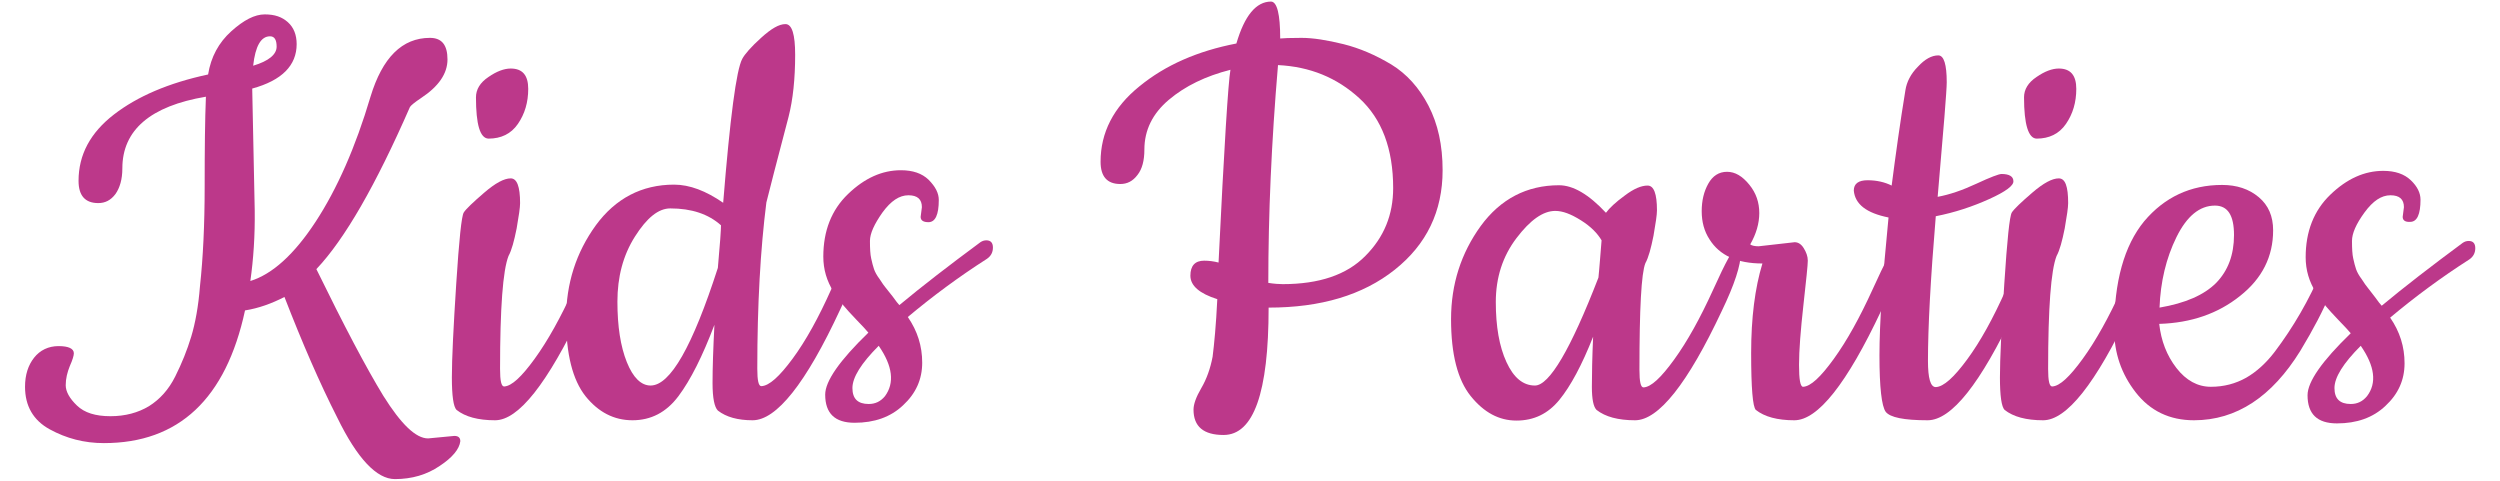
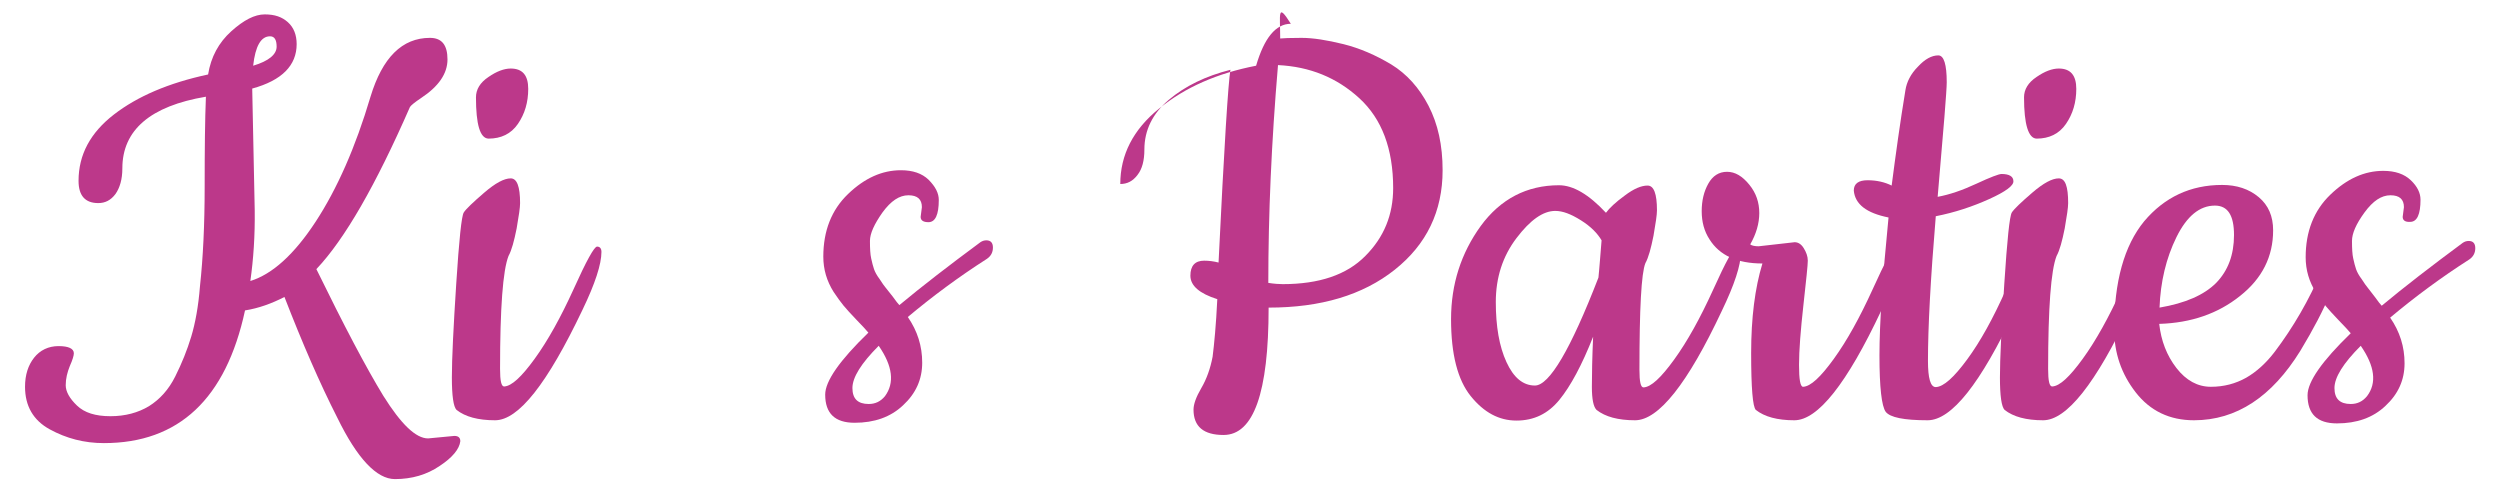
<svg xmlns="http://www.w3.org/2000/svg" version="1.1" id="Layer_1" x="0px" y="0px" viewBox="0 0 79.89 15.36" style="enable-background:new 0 0 79.89 15.36;" xml:space="preserve">
  <style type="text/css">
	.st0{fill:#BC388A;}
</style>
  <g>
    <path class="st0" d="M13.68,14.01l0.84-0.08c0.13,0,0.19,0.06,0.19,0.17c-0.03,0.25-0.25,0.52-0.66,0.79   c-0.41,0.28-0.89,0.42-1.43,0.42c-0.58,0-1.2-0.65-1.84-1.96c-0.56-1.1-1.12-2.39-1.69-3.86C8.68,9.7,8.27,9.85,7.83,9.92   c-0.61,2.83-2.12,4.24-4.51,4.24c-0.63,0-1.2-0.15-1.73-0.44c-0.53-0.29-0.79-0.75-0.79-1.36c0-0.38,0.1-0.69,0.29-0.93   c0.19-0.24,0.46-0.37,0.78-0.37s0.49,0.08,0.49,0.23c0,0.07-0.04,0.21-0.13,0.41c-0.08,0.2-0.13,0.4-0.13,0.61   c0,0.2,0.12,0.42,0.36,0.65c0.24,0.23,0.59,0.34,1.07,0.34c0.47,0,0.88-0.11,1.23-0.32c0.35-0.22,0.63-0.53,0.84-0.95   c0.21-0.42,0.38-0.84,0.51-1.27c0.13-0.43,0.23-0.97,0.28-1.61c0.1-0.92,0.15-1.98,0.15-3.18c0-1.2,0.01-2.16,0.04-2.88   C4.8,3.39,3.91,4.16,3.91,5.38C3.91,5.73,3.83,6,3.69,6.2c-0.15,0.2-0.33,0.29-0.55,0.29c-0.42,0-0.63-0.24-0.63-0.71   c0-0.84,0.38-1.54,1.13-2.12c0.75-0.58,1.75-1.01,3.01-1.28C6.74,1.82,6.99,1.36,7.39,1c0.4-0.36,0.75-0.54,1.07-0.54   S9.01,0.54,9.2,0.71c0.19,0.17,0.28,0.41,0.28,0.7c0,0.68-0.47,1.16-1.42,1.42l0.08,3.89C8.15,7.53,8.1,8.28,8,8.98   c0.71-0.22,1.41-0.86,2.09-1.9c0.68-1.04,1.27-2.37,1.75-3.99c0.38-1.25,1.01-1.88,1.9-1.88c0.38,0,0.56,0.23,0.56,0.69   c0,0.45-0.28,0.86-0.84,1.23c-0.21,0.14-0.33,0.24-0.36,0.29c-1.09,2.49-2.08,4.22-2.99,5.18c0.88,1.8,1.59,3.15,2.14,4.05   C12.82,13.56,13.29,14.01,13.68,14.01z M8.63,1.16c-0.29,0-0.47,0.31-0.54,0.94c0.5-0.15,0.75-0.36,0.75-0.61   C8.84,1.27,8.77,1.16,8.63,1.16z" />
    <path class="st0" d="M15.82,13.43c-0.54,0-0.95-0.11-1.23-0.33c-0.1-0.1-0.15-0.45-0.15-1.04c0-0.6,0.05-1.6,0.14-3   c0.09-1.4,0.17-2.16,0.24-2.27c0.07-0.11,0.29-0.32,0.65-0.63c0.36-0.31,0.64-0.46,0.85-0.46c0.2,0,0.3,0.26,0.3,0.79   c0,0.14-0.04,0.41-0.11,0.81c-0.08,0.4-0.16,0.7-0.26,0.88c-0.18,0.46-0.27,1.66-0.27,3.61c0,0.38,0.04,0.56,0.13,0.56   c0.24-0.01,0.56-0.31,0.98-0.89c0.42-0.58,0.83-1.32,1.24-2.22c0.41-0.91,0.66-1.36,0.75-1.36c0.09,0,0.14,0.06,0.14,0.17   c0,0.39-0.2,1.01-0.61,1.86C17.49,12.26,16.57,13.43,15.82,13.43z M15.21,3.11c0-0.25,0.13-0.47,0.4-0.65   c0.26-0.18,0.5-0.27,0.71-0.27c0.38,0,0.56,0.22,0.56,0.65s-0.11,0.8-0.33,1.12s-0.54,0.47-0.94,0.47   C15.34,4.42,15.21,3.98,15.21,3.11z" />
-     <path class="st0" d="M24.05,13.43c-0.47,0-0.84-0.1-1.11-0.31c-0.11-0.11-0.17-0.4-0.17-0.88c0-0.47,0.02-1.09,0.06-1.86   c-0.38,1-0.76,1.76-1.15,2.28c-0.39,0.52-0.88,0.77-1.47,0.77c-0.59,0-1.09-0.26-1.5-0.77c-0.41-0.52-0.62-1.34-0.62-2.47   s0.32-2.12,0.95-2.99c0.63-0.86,1.47-1.3,2.5-1.3c0.5,0,1.02,0.2,1.57,0.58c0.22-2.72,0.42-4.25,0.61-4.6   c0.08-0.15,0.28-0.38,0.6-0.67s0.57-0.44,0.78-0.44c0.21,0,0.31,0.33,0.31,0.98c0,0.77-0.07,1.43-0.21,1.98   c-0.38,1.43-0.61,2.35-0.71,2.74c-0.19,1.5-0.29,3.27-0.29,5.31c0,0.38,0.04,0.56,0.13,0.56c0.25-0.01,0.58-0.31,1-0.88   c0.42-0.57,0.83-1.31,1.24-2.23c0.41-0.91,0.66-1.37,0.75-1.37c0.09,0,0.14,0.06,0.14,0.17c0,0.39-0.2,1.01-0.61,1.86   C25.75,12.26,24.81,13.43,24.05,13.43z M21.42,6.66c-0.38,0-0.75,0.3-1.13,0.9c-0.38,0.6-0.56,1.29-0.56,2.08s0.1,1.43,0.3,1.93   s0.46,0.75,0.76,0.75c0.63,0,1.34-1.25,2.15-3.76c0.07-0.77,0.1-1.22,0.1-1.36C22.64,6.84,22.1,6.66,21.42,6.66z" />
    <path class="st0" d="M29.42,6.93l0.04-0.31c0-0.25-0.14-0.38-0.43-0.38c-0.29,0-0.56,0.18-0.83,0.55c-0.26,0.37-0.4,0.67-0.4,0.91   c0,0.24,0.01,0.43,0.04,0.56c0.03,0.14,0.06,0.25,0.09,0.34c0.03,0.09,0.09,0.2,0.18,0.32c0.08,0.13,0.15,0.22,0.19,0.27l0.23,0.29   c0.1,0.14,0.17,0.23,0.21,0.27c0.72-0.6,1.59-1.27,2.59-2.01c0.06-0.04,0.12-0.06,0.19-0.06c0.14,0,0.21,0.08,0.21,0.23   c0,0.15-0.06,0.27-0.19,0.36c-0.89,0.57-1.73,1.19-2.53,1.86c0.31,0.45,0.46,0.93,0.46,1.46c0,0.53-0.2,0.98-0.61,1.36   c-0.4,0.38-0.92,0.56-1.55,0.56c-0.63,0-0.94-0.3-0.94-0.9c0-0.43,0.46-1.09,1.38-1.98c-0.07-0.08-0.19-0.22-0.38-0.41   c-0.18-0.19-0.32-0.34-0.41-0.45c-0.09-0.11-0.2-0.26-0.32-0.44c-0.22-0.35-0.33-0.72-0.33-1.13c0-0.82,0.26-1.49,0.79-2   c0.53-0.51,1.09-0.76,1.69-0.76c0.38,0,0.67,0.1,0.88,0.3C29.9,5.97,30,6.18,30,6.39c0,0.47-0.11,0.71-0.33,0.71   C29.5,7.1,29.42,7.04,29.42,6.93z M28.08,11.05c-0.56,0.56-0.84,1.01-0.84,1.35c0,0.34,0.17,0.51,0.52,0.51   c0.21,0,0.38-0.08,0.52-0.25C28.59,12.24,28.53,11.7,28.08,11.05z" />
-     <path class="st0" d="M40.91,1.23c0.08-0.01,0.31-0.02,0.68-0.02c0.37,0,0.81,0.07,1.34,0.2c0.52,0.13,1.03,0.35,1.53,0.65   c0.49,0.3,0.89,0.74,1.19,1.32c0.3,0.58,0.45,1.26,0.45,2.06c0,1.31-0.51,2.37-1.53,3.18c-1.02,0.81-2.36,1.21-4.03,1.21   c0,2.72-0.48,4.07-1.44,4.07c-0.64,0-0.96-0.27-0.96-0.81c0-0.17,0.08-0.4,0.25-0.69c0.17-0.29,0.29-0.63,0.36-1   C38.8,11,38.86,10.4,38.9,9.56c-0.57-0.18-0.86-0.43-0.86-0.75c0-0.32,0.15-0.48,0.44-0.48c0.15,0,0.31,0.02,0.46,0.06   c0.18-3.72,0.31-5.77,0.38-6.16c-0.79,0.2-1.45,0.52-1.97,0.96s-0.78,0.97-0.78,1.59c0,0.35-0.07,0.62-0.22,0.81   c-0.15,0.2-0.33,0.29-0.55,0.29c-0.42,0-0.63-0.24-0.63-0.71c0-0.93,0.41-1.74,1.24-2.41c0.83-0.68,1.86-1.13,3.1-1.37   c0.26-0.89,0.63-1.34,1.11-1.34C40.81,0.06,40.91,0.45,40.91,1.23z M44.52,6.01c0-1.25-0.36-2.21-1.08-2.87   c-0.72-0.66-1.58-1.01-2.6-1.06c-0.21,2.47-0.31,4.78-0.31,6.96c0.19,0.03,0.35,0.04,0.46,0.04c1.17,0,2.05-0.3,2.64-0.9   C44.23,7.58,44.52,6.86,44.52,6.01z" />
+     <path class="st0" d="M40.91,1.23c0.08-0.01,0.31-0.02,0.68-0.02c0.37,0,0.81,0.07,1.34,0.2c0.52,0.13,1.03,0.35,1.53,0.65   c0.49,0.3,0.89,0.74,1.19,1.32c0.3,0.58,0.45,1.26,0.45,2.06c0,1.31-0.51,2.37-1.53,3.18c-1.02,0.81-2.36,1.21-4.03,1.21   c0,2.72-0.48,4.07-1.44,4.07c-0.64,0-0.96-0.27-0.96-0.81c0-0.17,0.08-0.4,0.25-0.69c0.17-0.29,0.29-0.63,0.36-1   C38.8,11,38.86,10.4,38.9,9.56c-0.57-0.18-0.86-0.43-0.86-0.75c0-0.32,0.15-0.48,0.44-0.48c0.15,0,0.31,0.02,0.46,0.06   c0.18-3.72,0.31-5.77,0.38-6.16c-0.79,0.2-1.45,0.52-1.97,0.96s-0.78,0.97-0.78,1.59c0,0.35-0.07,0.62-0.22,0.81   c-0.15,0.2-0.33,0.29-0.55,0.29c0-0.93,0.41-1.74,1.24-2.41c0.83-0.68,1.86-1.13,3.1-1.37   c0.26-0.89,0.63-1.34,1.11-1.34C40.81,0.06,40.91,0.45,40.91,1.23z M44.52,6.01c0-1.25-0.36-2.21-1.08-2.87   c-0.72-0.66-1.58-1.01-2.6-1.06c-0.21,2.47-0.31,4.78-0.31,6.96c0.19,0.03,0.35,0.04,0.46,0.04c1.17,0,2.05-0.3,2.64-0.9   C44.23,7.58,44.52,6.86,44.52,6.01z" />
    <path class="st0" d="M52.25,13.43c-0.54,0-0.95-0.11-1.23-0.33c-0.1-0.1-0.15-0.34-0.15-0.74s0.01-0.93,0.04-1.6   c-0.36,0.91-0.72,1.58-1.08,2.02c-0.36,0.44-0.81,0.66-1.37,0.66c-0.56,0-1.04-0.26-1.46-0.78c-0.42-0.52-0.63-1.34-0.63-2.46   c0-1.12,0.32-2.11,0.95-2.98c0.63-0.86,1.47-1.3,2.5-1.3c0.45,0,0.95,0.29,1.5,0.88c0.11-0.15,0.31-0.34,0.6-0.55   c0.29-0.22,0.53-0.32,0.73-0.32c0.2,0,0.3,0.26,0.3,0.79c0,0.14-0.04,0.41-0.11,0.81c-0.08,0.4-0.16,0.7-0.26,0.88   c-0.13,0.32-0.19,1.46-0.19,3.41c0,0.38,0.04,0.56,0.13,0.56c0.24-0.01,0.56-0.31,0.98-0.89c0.42-0.58,0.83-1.32,1.24-2.22   c0.41-0.91,0.66-1.36,0.75-1.36s0.14,0.06,0.14,0.17c0,0.39-0.2,1.01-0.61,1.86C53.93,12.26,53,13.43,52.25,13.43z M49.7,6.74   c-0.39,0-0.8,0.29-1.24,0.87c-0.44,0.58-0.66,1.26-0.66,2.04c0,0.78,0.11,1.42,0.34,1.92s0.53,0.75,0.91,0.75   c0.46,0,1.14-1.15,2.03-3.45c0.01-0.11,0.03-0.3,0.05-0.57c0.02-0.27,0.04-0.48,0.05-0.62c-0.13-0.22-0.34-0.44-0.66-0.64   S49.94,6.74,49.7,6.74z" />
    <path class="st0" d="M56.2,7.87l1.15-0.13c0.11,0,0.21,0.06,0.29,0.19c0.08,0.13,0.13,0.26,0.13,0.4s-0.05,0.61-0.14,1.42   c-0.09,0.81-0.14,1.45-0.14,1.91c0,0.47,0.04,0.7,0.13,0.7c0.24-0.01,0.56-0.31,0.98-0.89c0.42-0.58,0.83-1.32,1.24-2.22   c0.41-0.91,0.66-1.36,0.75-1.36c0.09,0,0.14,0.06,0.14,0.17c0,0.39-0.2,1.01-0.61,1.86c-1.1,2.34-2.03,3.51-2.78,3.51   c-0.54,0-0.95-0.11-1.23-0.33c-0.1-0.1-0.15-0.7-0.15-1.82s0.12-2.07,0.36-2.86c-0.81,0-1.37-0.26-1.69-0.77   c-0.17-0.26-0.25-0.56-0.25-0.9s0.07-0.63,0.21-0.88c0.14-0.25,0.34-0.38,0.6-0.38c0.26,0,0.49,0.14,0.71,0.41   c0.22,0.27,0.32,0.57,0.32,0.91c0,0.33-0.1,0.67-0.29,1C55.98,7.85,56.08,7.87,56.2,7.87z" />
    <path class="st0" d="M64.39,9.92c-1.1,2.34-2.03,3.51-2.79,3.51c-0.76,0-1.2-0.09-1.34-0.27c-0.13-0.18-0.2-0.78-0.2-1.8   c0-1.02,0.1-2.49,0.29-4.41c-0.7-0.14-1.07-0.42-1.11-0.86c0-0.22,0.15-0.33,0.44-0.33c0.29,0,0.55,0.06,0.77,0.17   c0.13-1,0.27-2.02,0.44-3.05c0.04-0.26,0.17-0.52,0.4-0.75c0.22-0.24,0.44-0.36,0.65-0.36c0.18,0,0.27,0.29,0.27,0.86   c0,0.26-0.1,1.48-0.29,3.66c0.38-0.07,0.79-0.21,1.24-0.42c0.45-0.21,0.72-0.31,0.8-0.31c0.25,0,0.38,0.08,0.38,0.23   c0.01,0.14-0.24,0.33-0.77,0.57c-0.53,0.24-1.1,0.43-1.71,0.55c-0.17,2.03-0.25,3.57-0.25,4.62c0,0.56,0.08,0.84,0.25,0.84   c0.25-0.01,0.58-0.31,1-0.88c0.42-0.57,0.83-1.31,1.24-2.23c0.41-0.91,0.66-1.37,0.75-1.37S65,7.95,65,8.06   C65,8.45,64.79,9.07,64.39,9.92z" />
    <path class="st0" d="M65.29,13.43c-0.54,0-0.95-0.11-1.23-0.33c-0.1-0.1-0.15-0.45-0.15-1.04c0-0.6,0.05-1.6,0.14-3   c0.09-1.4,0.17-2.16,0.24-2.27c0.07-0.11,0.29-0.32,0.65-0.63c0.36-0.31,0.64-0.46,0.85-0.46s0.3,0.26,0.3,0.79   c0,0.14-0.04,0.41-0.11,0.81c-0.08,0.4-0.16,0.7-0.26,0.88c-0.18,0.46-0.27,1.66-0.27,3.61c0,0.38,0.04,0.56,0.13,0.56   c0.24-0.01,0.56-0.31,0.98-0.89c0.42-0.58,0.83-1.32,1.24-2.22c0.41-0.91,0.66-1.36,0.75-1.36c0.09,0,0.14,0.06,0.14,0.17   c0,0.39-0.2,1.01-0.61,1.86C66.97,12.26,66.04,13.43,65.29,13.43z M64.68,3.11c0-0.25,0.13-0.47,0.4-0.65   c0.26-0.18,0.5-0.27,0.71-0.27c0.38,0,0.56,0.22,0.56,0.65s-0.11,0.8-0.33,1.12s-0.54,0.47-0.94,0.47   C64.82,4.42,64.68,3.98,64.68,3.11z" />
    <path class="st0" d="M70.11,13.43c-0.78,0-1.4-0.3-1.86-0.89c-0.46-0.59-0.69-1.26-0.69-2.02c0-1.52,0.32-2.67,0.96-3.45   C69.17,6.3,70,5.91,71.01,5.91c0.47,0,0.86,0.13,1.17,0.39c0.31,0.26,0.46,0.61,0.46,1.06c0,0.84-0.35,1.54-1.06,2.1   c-0.7,0.56-1.56,0.86-2.58,0.89c0.06,0.54,0.24,1.01,0.55,1.41c0.31,0.4,0.68,0.6,1.1,0.6c0.42,0,0.79-0.1,1.13-0.29   c0.33-0.19,0.64-0.47,0.92-0.84c0.58-0.77,1.09-1.64,1.5-2.61c0.11-0.25,0.2-0.43,0.26-0.54c0.06-0.11,0.13-0.17,0.21-0.17   c0.08,0,0.11,0.06,0.11,0.17c0,0.7-0.43,1.74-1.27,3.13C72.6,12.68,71.47,13.43,70.11,13.43z M69.01,9.83   c0.82-0.14,1.42-0.4,1.81-0.79c0.38-0.39,0.57-0.9,0.57-1.53s-0.2-0.94-0.61-0.94c-0.49,0-0.9,0.34-1.23,1.01   S69.04,9.01,69.01,9.83z" />
    <path class="st0" d="M76.78,6.93l0.04-0.31c0-0.25-0.14-0.38-0.43-0.38c-0.29,0-0.56,0.18-0.83,0.55s-0.4,0.67-0.4,0.91   c0,0.24,0.01,0.43,0.04,0.56c0.03,0.14,0.06,0.25,0.09,0.34c0.03,0.09,0.09,0.2,0.18,0.32c0.08,0.13,0.15,0.22,0.19,0.27L75.9,9.5   c0.1,0.14,0.17,0.23,0.21,0.27c0.72-0.6,1.59-1.27,2.59-2.01c0.06-0.04,0.12-0.06,0.19-0.06c0.14,0,0.21,0.08,0.21,0.23   c0,0.15-0.06,0.27-0.19,0.36c-0.89,0.57-1.73,1.19-2.53,1.86c0.31,0.45,0.46,0.93,0.46,1.46c0,0.53-0.2,0.98-0.61,1.36   c-0.4,0.38-0.92,0.56-1.55,0.56s-0.94-0.3-0.94-0.9c0-0.43,0.46-1.09,1.38-1.98c-0.07-0.08-0.19-0.22-0.38-0.41   c-0.18-0.19-0.32-0.34-0.41-0.45c-0.09-0.11-0.2-0.26-0.32-0.44c-0.22-0.35-0.33-0.72-0.33-1.13c0-0.82,0.26-1.49,0.79-2   c0.53-0.51,1.09-0.76,1.69-0.76c0.38,0,0.67,0.1,0.88,0.3c0.21,0.2,0.31,0.41,0.31,0.62c0,0.47-0.11,0.71-0.33,0.71   C76.86,7.1,76.78,7.04,76.78,6.93z M75.44,11.05c-0.56,0.56-0.84,1.01-0.84,1.35c0,0.34,0.17,0.51,0.52,0.51   c0.21,0,0.38-0.08,0.52-0.25C75.96,12.24,75.89,11.7,75.44,11.05z" />
  </g>
</svg>